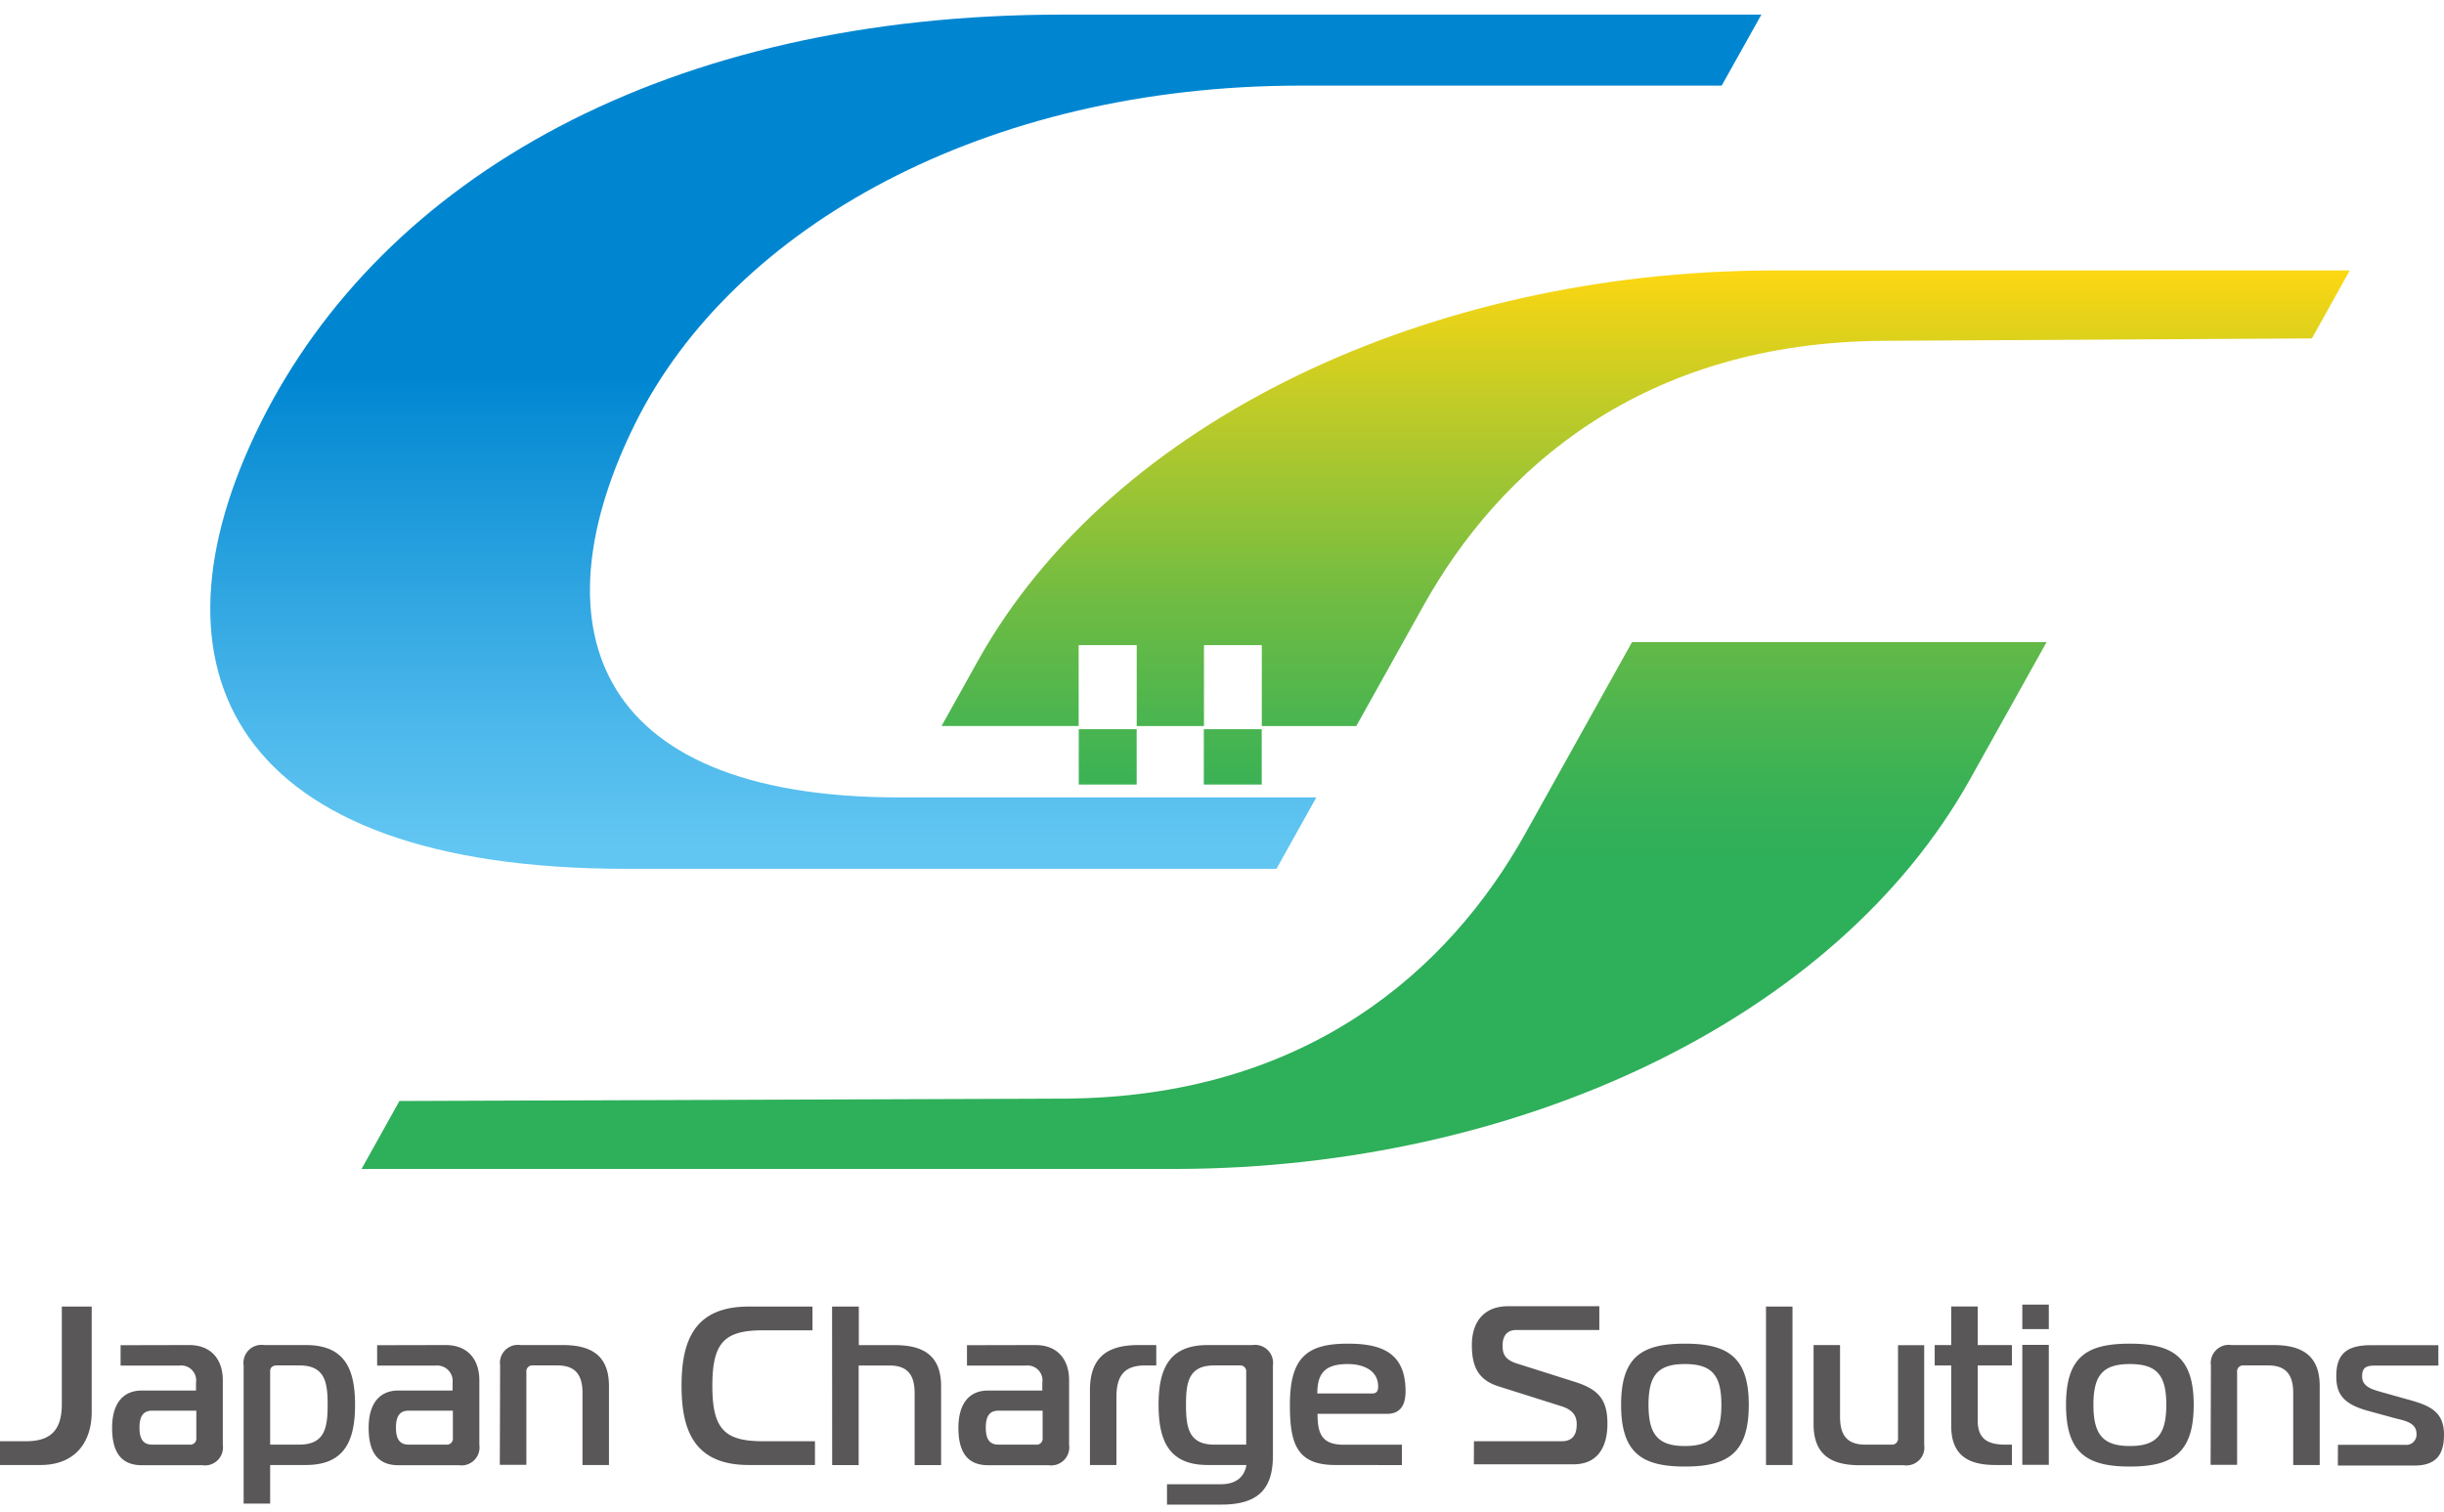
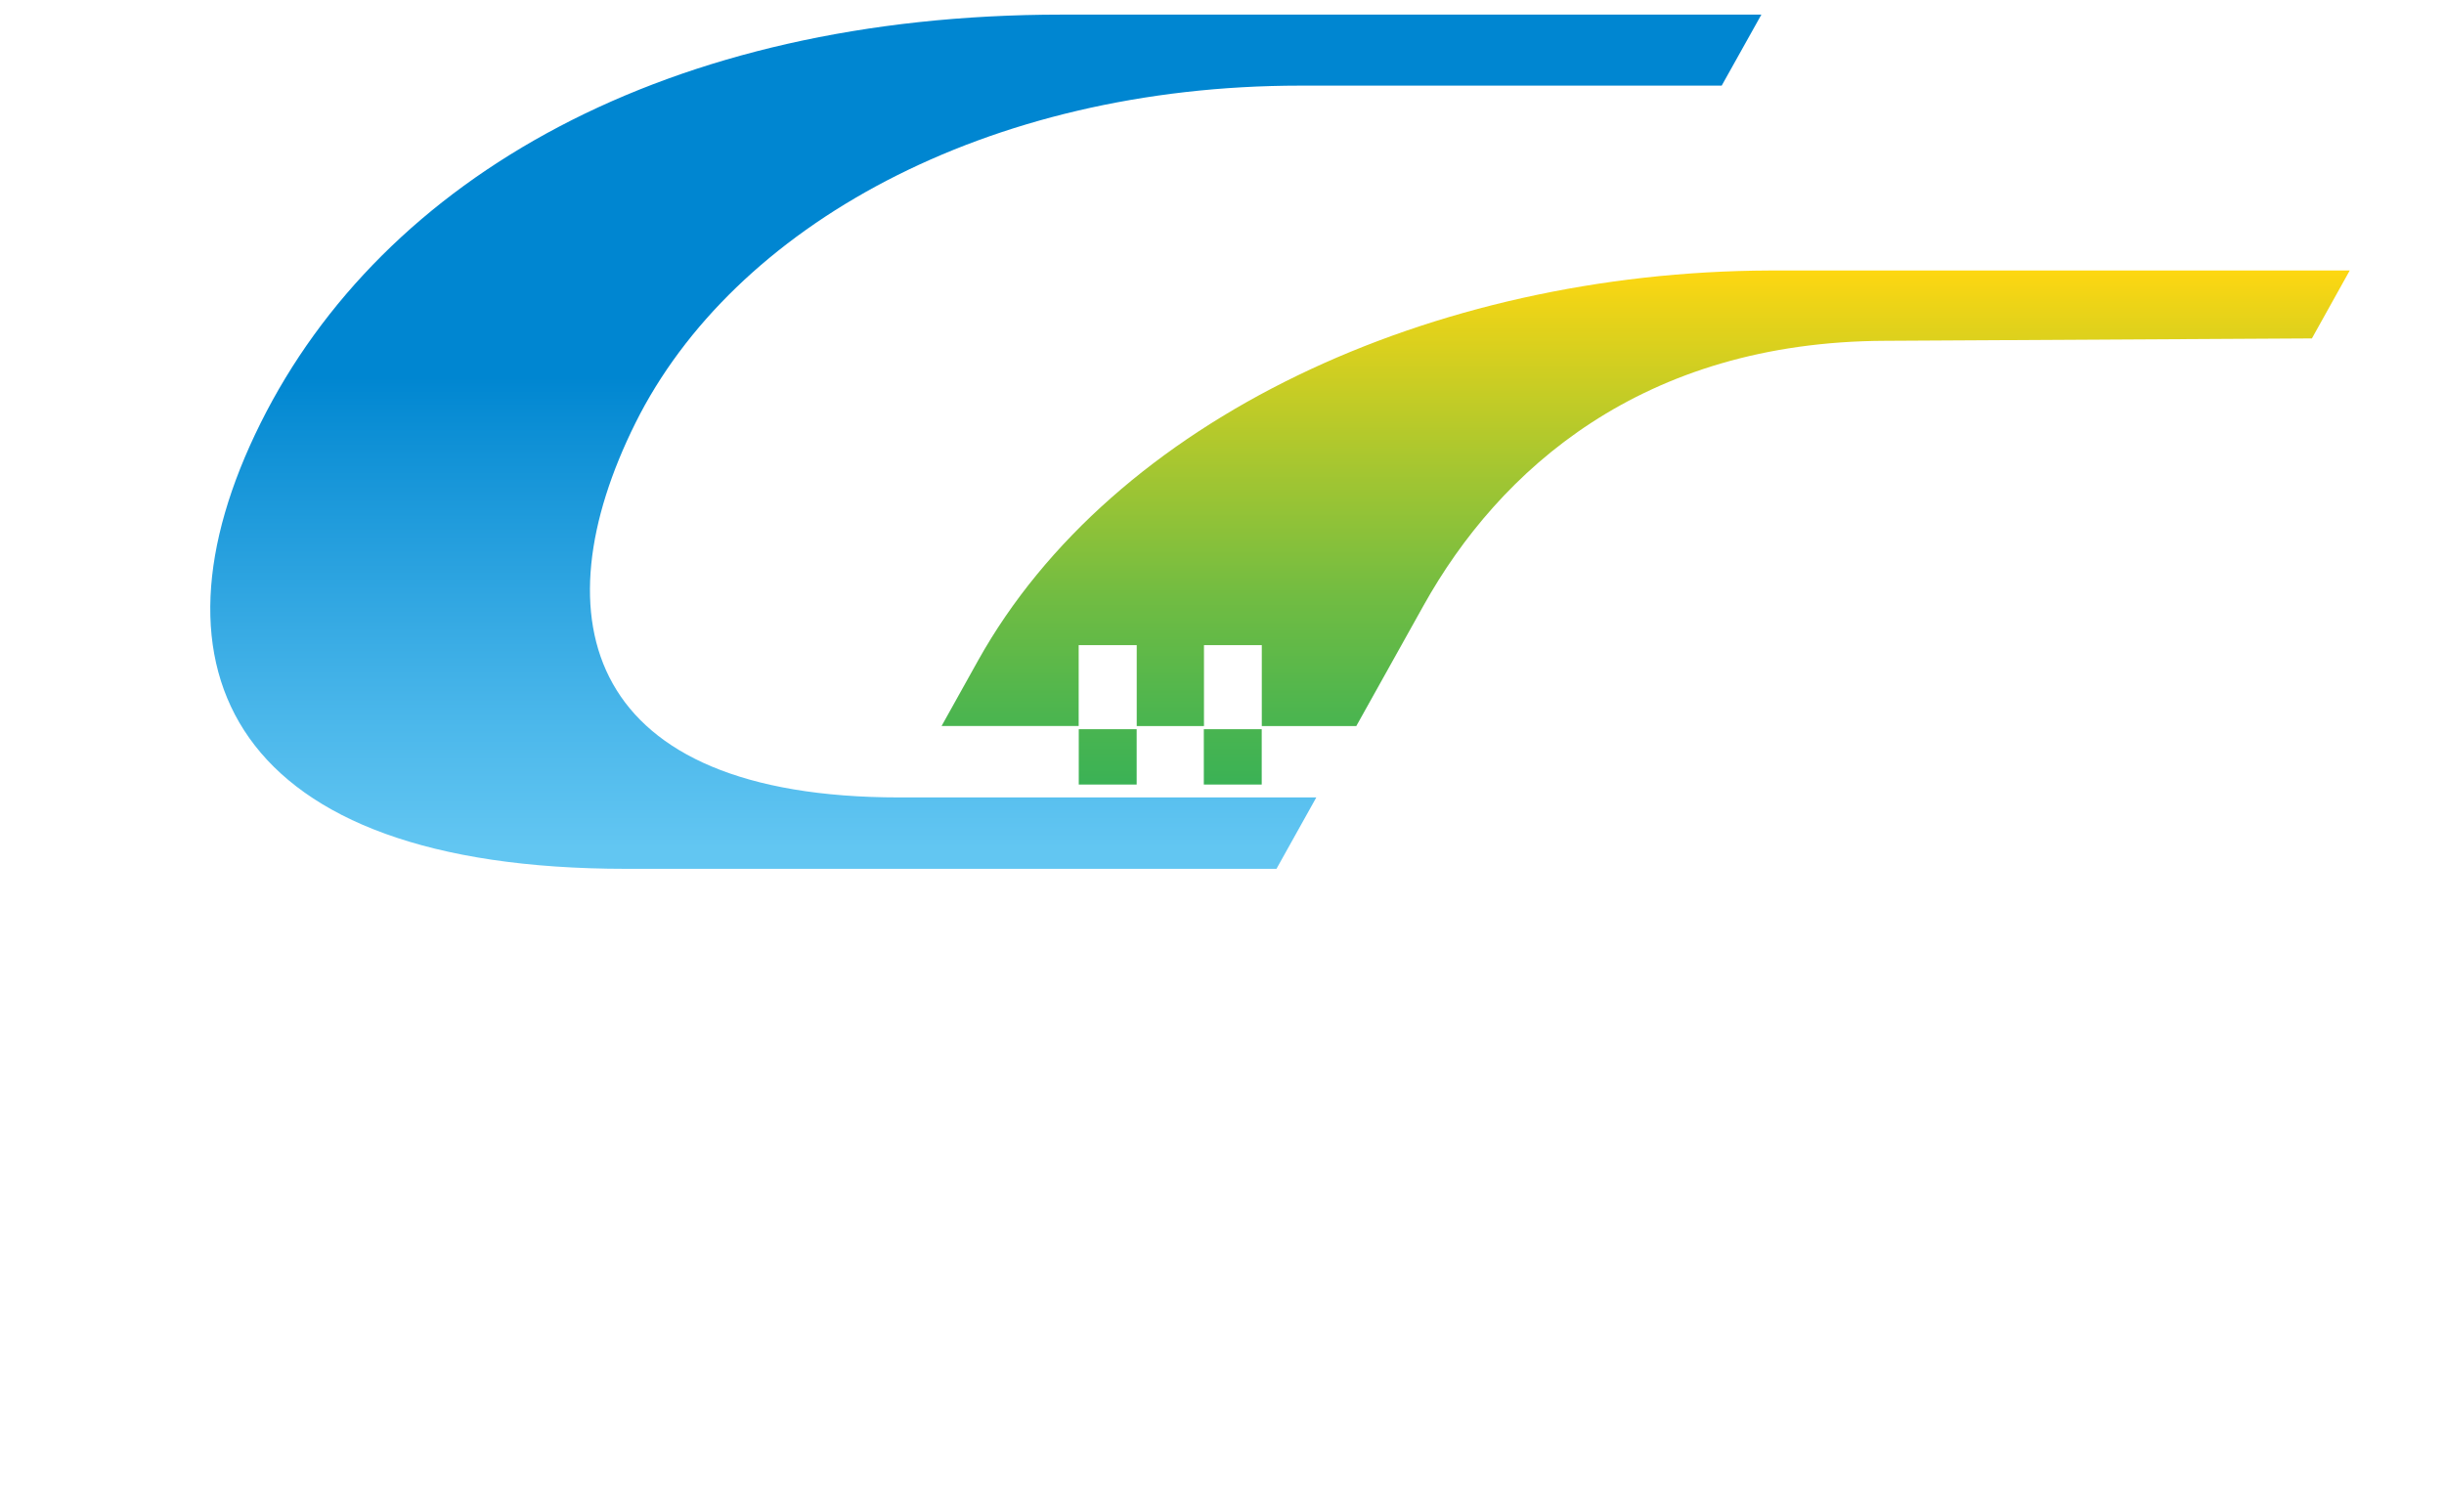
<svg xmlns="http://www.w3.org/2000/svg" width="160" height="99" fill="none">
-   <path d="M0 94.374h1.708c1.628 0 2.34-.738 2.34-2.447v-6.373h1.956v6.894c0 2.022-1.112 3.482-3.35 3.482H0v-1.556ZM12.378 88.076c1.48 0 2.208.976 2.208 2.31v4.225a1.177 1.177 0 0 1-1.334 1.334H9.295c-1.335 0-1.956-.813-1.956-2.446 0-1.48.621-2.446 1.956-2.446h3.537v-.505a.981.981 0 0 0-1.096-1.127H7.895v-1.335l4.483-.01Zm-2.416 4.296c-.592 0-.83.374-.83 1.112 0 .738.238 1.112.83 1.112h2.446a.395.395 0 0 0 .445-.445v-1.779H9.962ZM20.025 88.076c2.527 0 3.22 1.542 3.22 3.912s-.698 3.942-3.22 3.942h-2.34v2.527H15.95V89.41a1.178 1.178 0 0 1 1.334-1.334h2.74Zm-2.34 6.52h1.91c1.678 0 1.855-1.127 1.855-2.608 0-1.48-.177-2.578-1.855-2.578H18.13c-.284 0-.445.132-.445.385v4.801ZM29.173 88.076c1.48 0 2.208.976 2.208 2.31v4.225a1.178 1.178 0 0 1-1.334 1.334H26.09c-1.335 0-1.956-.813-1.956-2.446 0-1.48.621-2.446 1.956-2.446h3.538v-.505a1.012 1.012 0 0 0-1.097-1.127H24.69v-1.335l4.483-.01Zm-2.416 4.296c-.597 0-.834.374-.834 1.112 0 .738.237 1.112.834 1.112h2.446a.395.395 0 0 0 .445-.445v-1.779h-2.891ZM32.741 89.41a1.177 1.177 0 0 1 1.334-1.334h2.76c1.779 0 3.032.607 3.032 2.684v5.17h-1.733v-4.71c0-1.188-.46-1.81-1.648-1.81h-1.582a.394.394 0 0 0-.445.445v6.065h-1.738l.02-6.51ZM49.02 95.93c-3.537 0-4.402-2.223-4.402-5.185 0-2.962.844-5.19 4.402-5.19h4.17v1.556h-3.25c-2.527 0-3.305.814-3.305 3.634s.788 3.629 3.305 3.629h3.412v1.556H49.02ZM54.474 85.554h1.749v2.527h2.355c1.78 0 3.032.607 3.032 2.684v5.17h-1.733v-4.71c0-1.188-.46-1.81-1.643-1.81h-2.021v6.52h-1.734l-.005-10.38ZM67.782 88.076c1.486 0 2.208.976 2.208 2.31v4.225a1.18 1.18 0 0 1-1.334 1.334h-3.958c-1.334 0-1.955-.813-1.955-2.446 0-1.48.621-2.446 1.955-2.446h3.539v-.505a.981.981 0 0 0-1.097-1.127h-3.836v-1.335l4.478-.01Zm-2.416 4.296c-.592 0-.83.374-.83 1.112 0 .738.238 1.112.83 1.112h2.446a.395.395 0 0 0 .445-.445v-1.779h-2.891ZM71.355 91.038c0-2.103 1.066-2.962 3.174-2.962h1.168v1.335h-.723c-1.395 0-1.886.697-1.886 2.087v4.432h-1.733v-4.892ZM79.063 95.93c-2.528 0-3.215-1.572-3.215-3.942s.698-3.912 3.215-3.912h2.936a1.18 1.18 0 0 1 1.334 1.334v5.914c0 2.224-1.01 3.2-3.396 3.2h-3.538v-1.335h3.538c.89 0 1.516-.4 1.663-1.259h-2.537Zm.43-6.52c-1.674 0-1.85 1.097-1.85 2.578 0 1.48.176 2.608 1.85 2.608h2.092v-4.74a.394.394 0 0 0-.445-.446h-1.648ZM87.407 95.93c-2.527 0-2.962-1.42-2.962-3.942 0-3.113 1.127-4.003 3.79-4.003 2.225 0 3.781.597 3.781 3.114 0 .89-.323 1.48-1.213 1.48h-4.548c0 1.188.207 2.022 1.688 2.022h3.836v1.335l-4.372-.006Zm2.431-4.685c.344 0 .384-.237.384-.46 0-1.036-.945-1.465-1.986-1.465-1.481 0-1.997.591-1.997 1.925h3.599ZM96.494 94.374h5.752c.935 0 .975-.768.975-1.127s-.101-.89-1.01-1.168l-4.09-1.293c-1.364-.43-1.763-1.305-1.763-2.725 0-1.42.723-2.527 2.37-2.527h5.974v1.557h-5.453c-.505 0-.88.298-.88 1.01 0 .46.076.905.905 1.173l3.796 1.203c1.516.475 2.163 1.112 2.163 2.74 0 1.516-.622 2.668-2.224 2.668h-6.52l.005-1.511ZM114.487 91.988c0 3.144-1.359 4.044-4.18 4.044-2.82 0-4.179-.89-4.179-4.044 0-3.154 1.364-4.003 4.179-4.003 2.816 0 4.18.89 4.18 4.003Zm-4.18 2.7c1.779 0 2.386-.774 2.386-2.7 0-1.925-.607-2.668-2.386-2.668-1.779 0-2.385.743-2.385 2.668 0 1.926.606 2.7 2.38 2.7h.005ZM115.614 85.554h1.734V95.93h-1.734V85.554ZM125.97 94.611a1.174 1.174 0 0 1-1.334 1.334h-2.876c-1.779 0-3.032-.606-3.032-2.683v-5.186h1.733v4.71c0 1.188.46 1.81 1.648 1.81h1.703a.396.396 0 0 0 .445-.445v-6.065h1.713v6.525ZM130.63 95.93c-1.779 0-2.891-.636-2.891-2.562v-3.957h-1.081v-1.335h1.081V85.55h1.734v2.527h2.239v1.335h-2.239v3.598c0 1.188.621 1.587 1.809 1.587h.43v1.335h-1.082ZM132.394 87.03v-1.602h1.734v1.602h-1.734Zm0 1.036h1.734v7.854h-1.734v-7.854ZM143.614 91.988c0 3.144-1.364 4.044-4.179 4.044-2.816 0-4.18-.89-4.18-4.044 0-3.154 1.364-4.003 4.18-4.003 2.815 0 4.179.89 4.179 4.003Zm-4.179 2.7c1.779 0 2.385-.774 2.385-2.7 0-1.925-.606-2.668-2.385-2.668s-2.386.743-2.386 2.668c0 1.926.607 2.7 2.386 2.7ZM144.741 89.41a1.186 1.186 0 0 1 .795-1.286c.174-.058.358-.074.54-.048h2.754c1.779 0 3.033.607 3.033 2.684v5.17h-1.734v-4.71c0-1.188-.46-1.81-1.642-1.81H146.9a.395.395 0 0 0-.445.445v6.065h-1.734l.02-6.51ZM153.056 94.611h4.417a.671.671 0 0 0 .728-.712c0-.83-.935-.885-1.648-1.097l-1.516-.415c-1.688-.46-2.088-1.152-2.088-2.279 0-1.425.663-2.022 2.25-2.022h4.432v1.335h-4.165c-.561 0-.828.131-.828.712 0 .663.652.844 1.228 1.011l1.693.475c1.39.384 2.441.728 2.441 2.325 0 1.203-.43 2.022-1.926 2.022h-5.023l.005-1.355Z" fill="#595757" />
-   <path d="M99.845 54.603c-4.958 8.885-14.303 17.28-30.229 17.335l-43.466.157-2.481 4.448h53.488c22.142-.081 43.011-9.725 51.831-25.544l4.998-8.956h-27.141l-7 12.56Z" fill="url(#a)" />
  <path d="M85.132 5.607h27.581l2.598-4.65h-45.79c-25.848 0-44.437 10.64-52.458 26.742-8.021 16.103-1.92 29.193 23.926 29.193h42.577l2.608-4.675H58.88c-20.606 0-23.669-11.685-17.275-24.528C47.999 14.846 64.522 5.607 85.132 5.607Z" fill="url(#b)" />
  <path d="M115.862 17.712c-22.142.08-43.011 9.73-51.836 25.549l-2.385 4.28h8.976v-5.296h3.8v5.297h4.403v-5.297h3.785v5.297h6.187l4.402-7.89c4.953-8.885 14.298-17.28 30.229-17.336l27.929-.156 2.477-4.448h-37.967Z" fill="url(#c)" />
  <path d="M82.6 47.749h-3.79v3.624h3.79v-3.624Z" fill="url(#d)" />
  <path d="M74.413 47.749h-3.79v3.624h3.79v-3.624Z" fill="url(#e)" />
  <defs>
    <linearGradient id="a" x1="78.835" y1="17.707" x2="78.835" y2="66.252" gradientUnits="userSpaceOnUse">
      <stop stop-color="#FED711" />
      <stop offset=".07" stop-color="#E4D21A" />
      <stop offset=".27" stop-color="#A4C631" />
      <stop offset=".44" stop-color="#71BC42" />
      <stop offset=".6" stop-color="#4CB54F" />
      <stop offset=".72" stop-color="#36B157" />
      <stop offset=".8" stop-color="#2EAF5A" />
    </linearGradient>
    <linearGradient id="b" x1="64.537" y1="55.543" x2="64.537" y2="24.702" gradientUnits="userSpaceOnUse">
      <stop stop-color="#62C6F2" />
      <stop offset=".29" stop-color="#49B6EA" />
      <stop offset=".91" stop-color="#0A8DD4" />
      <stop offset="1" stop-color="#0086D1" />
    </linearGradient>
    <linearGradient id="c" x1="107.73" y1="17.712" x2="107.73" y2="66.257" gradientUnits="userSpaceOnUse">
      <stop stop-color="#FED711" />
      <stop offset=".07" stop-color="#E4D21A" />
      <stop offset=".27" stop-color="#A4C631" />
      <stop offset=".44" stop-color="#71BC42" />
      <stop offset=".6" stop-color="#4CB54F" />
      <stop offset=".72" stop-color="#36B157" />
      <stop offset=".8" stop-color="#2EAF5A" />
    </linearGradient>
    <linearGradient id="d" x1="80.705" y1="17.702" x2="80.705" y2="66.252" gradientUnits="userSpaceOnUse">
      <stop stop-color="#FED711" />
      <stop offset=".07" stop-color="#E4D21A" />
      <stop offset=".27" stop-color="#A4C631" />
      <stop offset=".44" stop-color="#71BC42" />
      <stop offset=".6" stop-color="#4CB54F" />
      <stop offset=".72" stop-color="#36B157" />
      <stop offset=".8" stop-color="#2EAF5A" />
    </linearGradient>
    <linearGradient id="e" x1="72.517" y1="17.702" x2="72.517" y2="66.252" gradientUnits="userSpaceOnUse">
      <stop stop-color="#FED711" />
      <stop offset=".07" stop-color="#E4D21A" />
      <stop offset=".27" stop-color="#A4C631" />
      <stop offset=".44" stop-color="#71BC42" />
      <stop offset=".6" stop-color="#4CB54F" />
      <stop offset=".72" stop-color="#36B157" />
      <stop offset=".8" stop-color="#2EAF5A" />
    </linearGradient>
  </defs>
</svg>